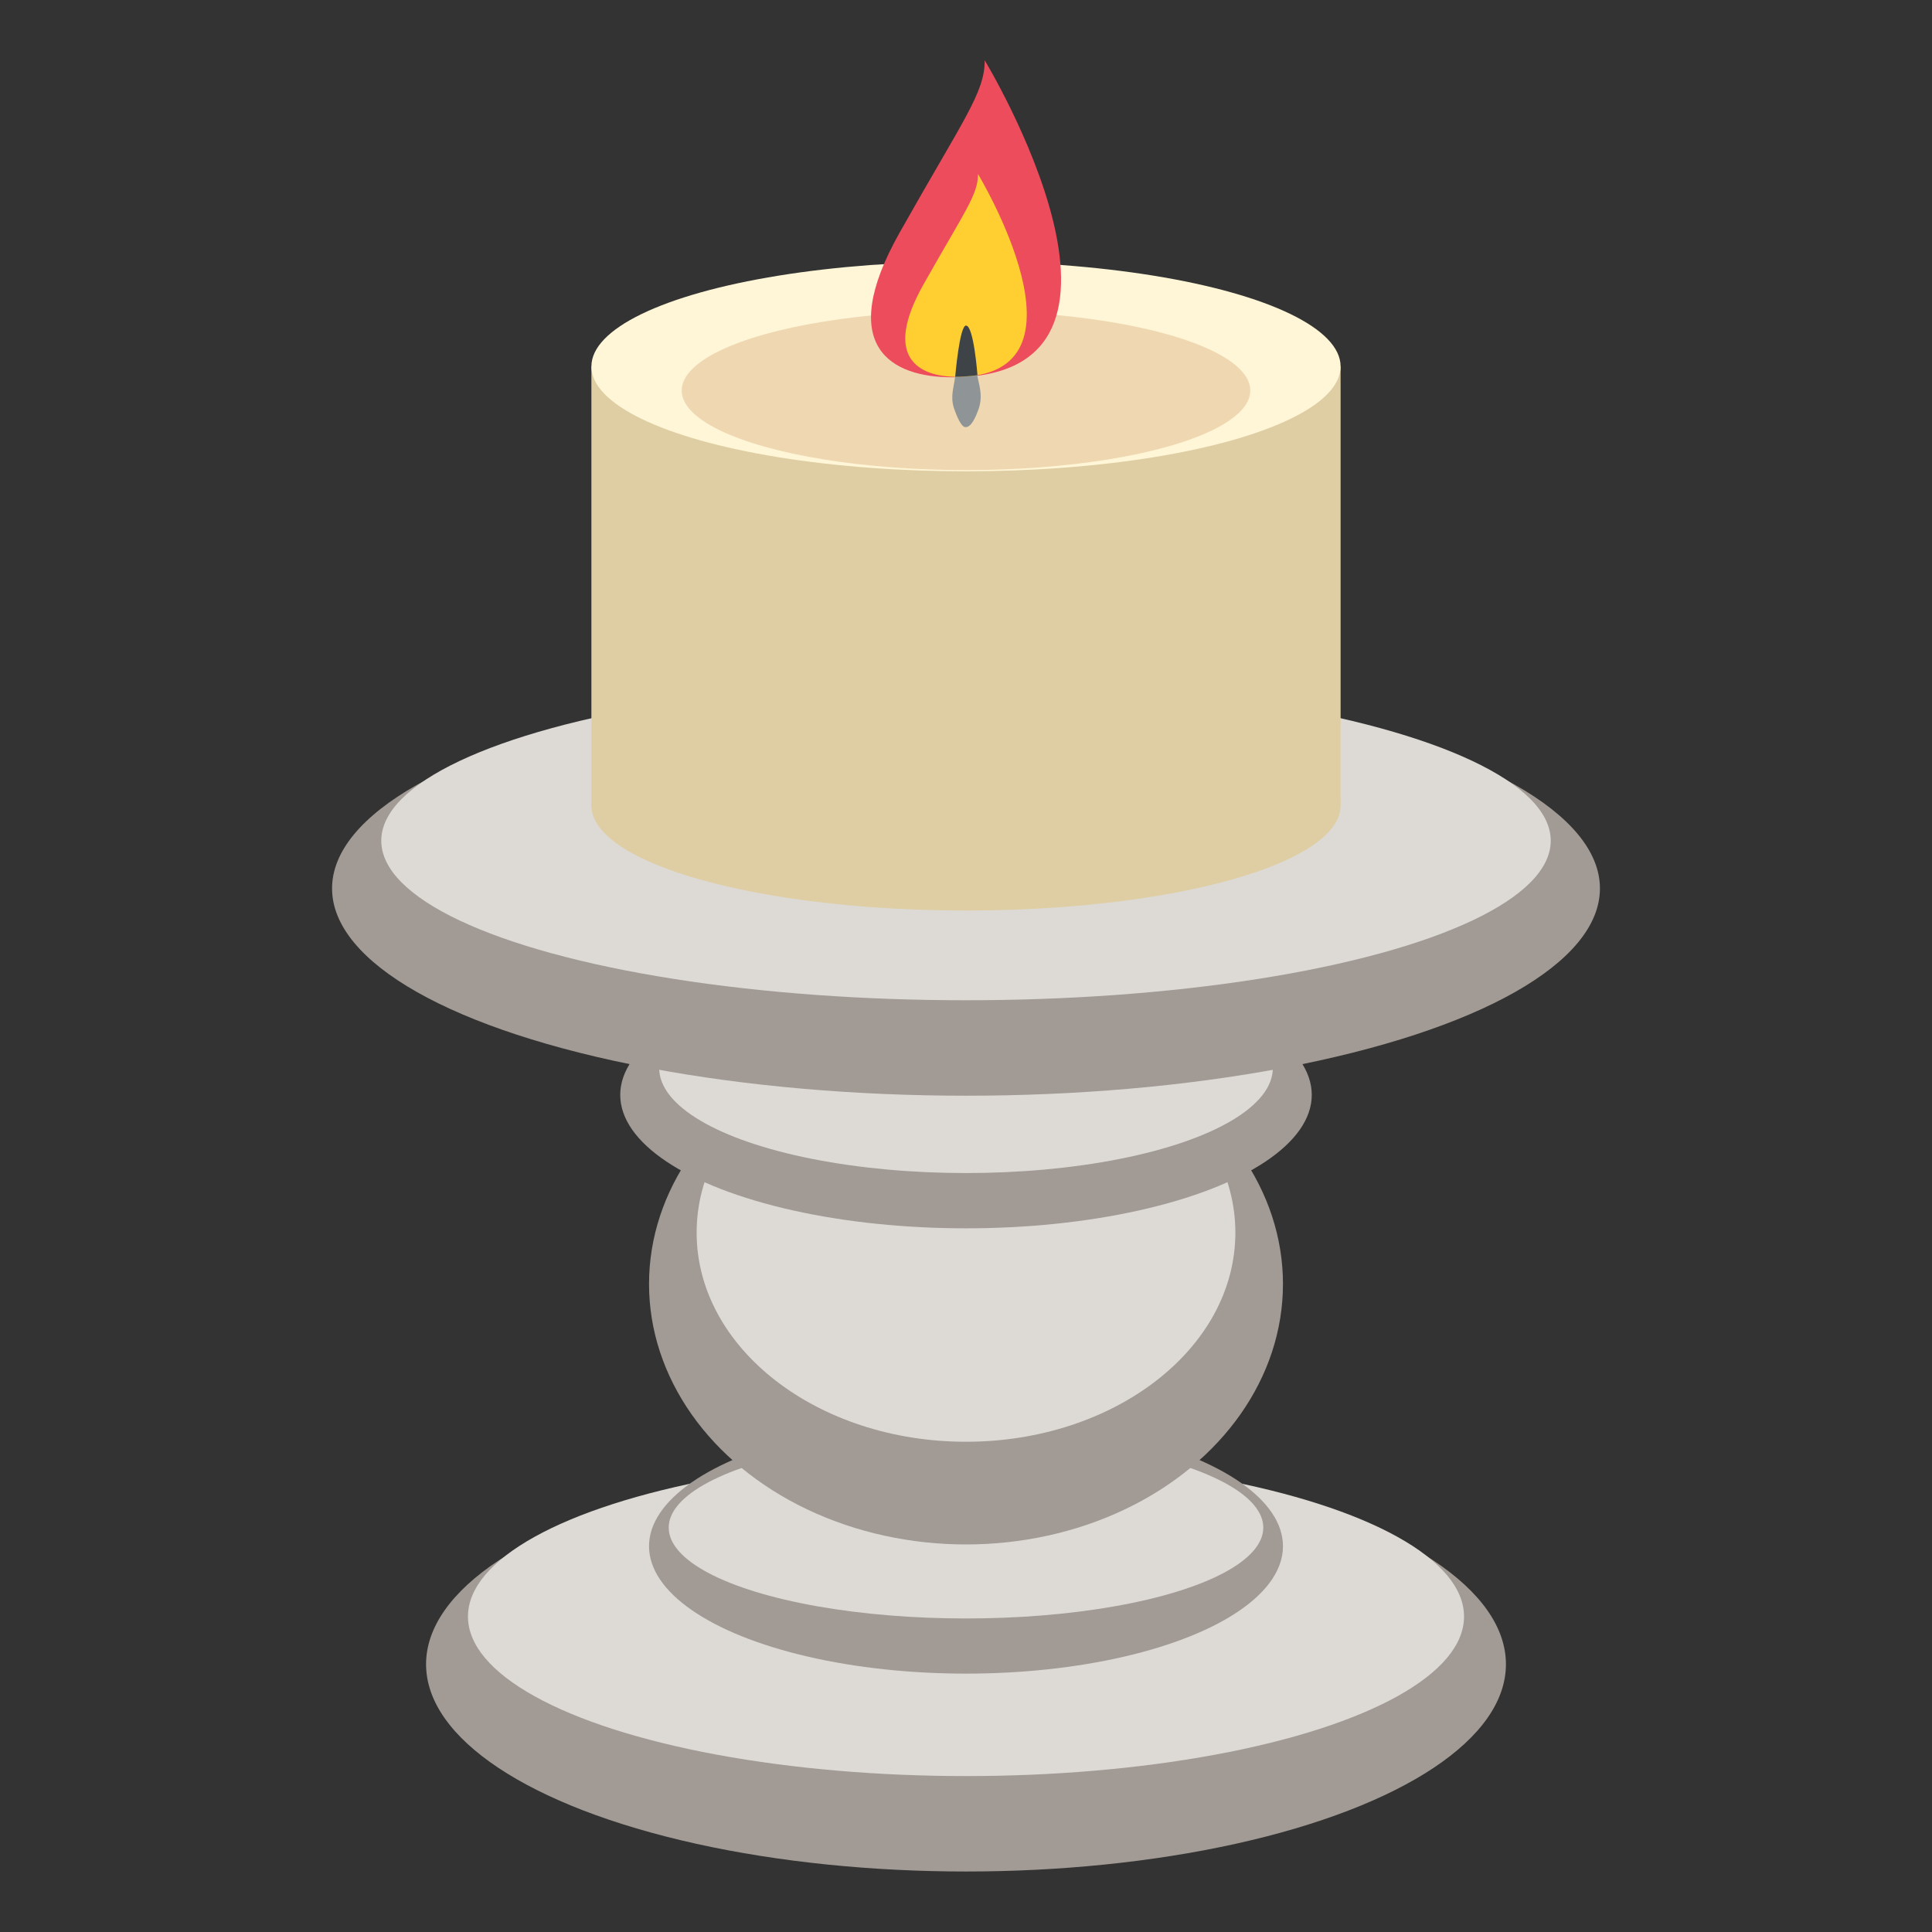
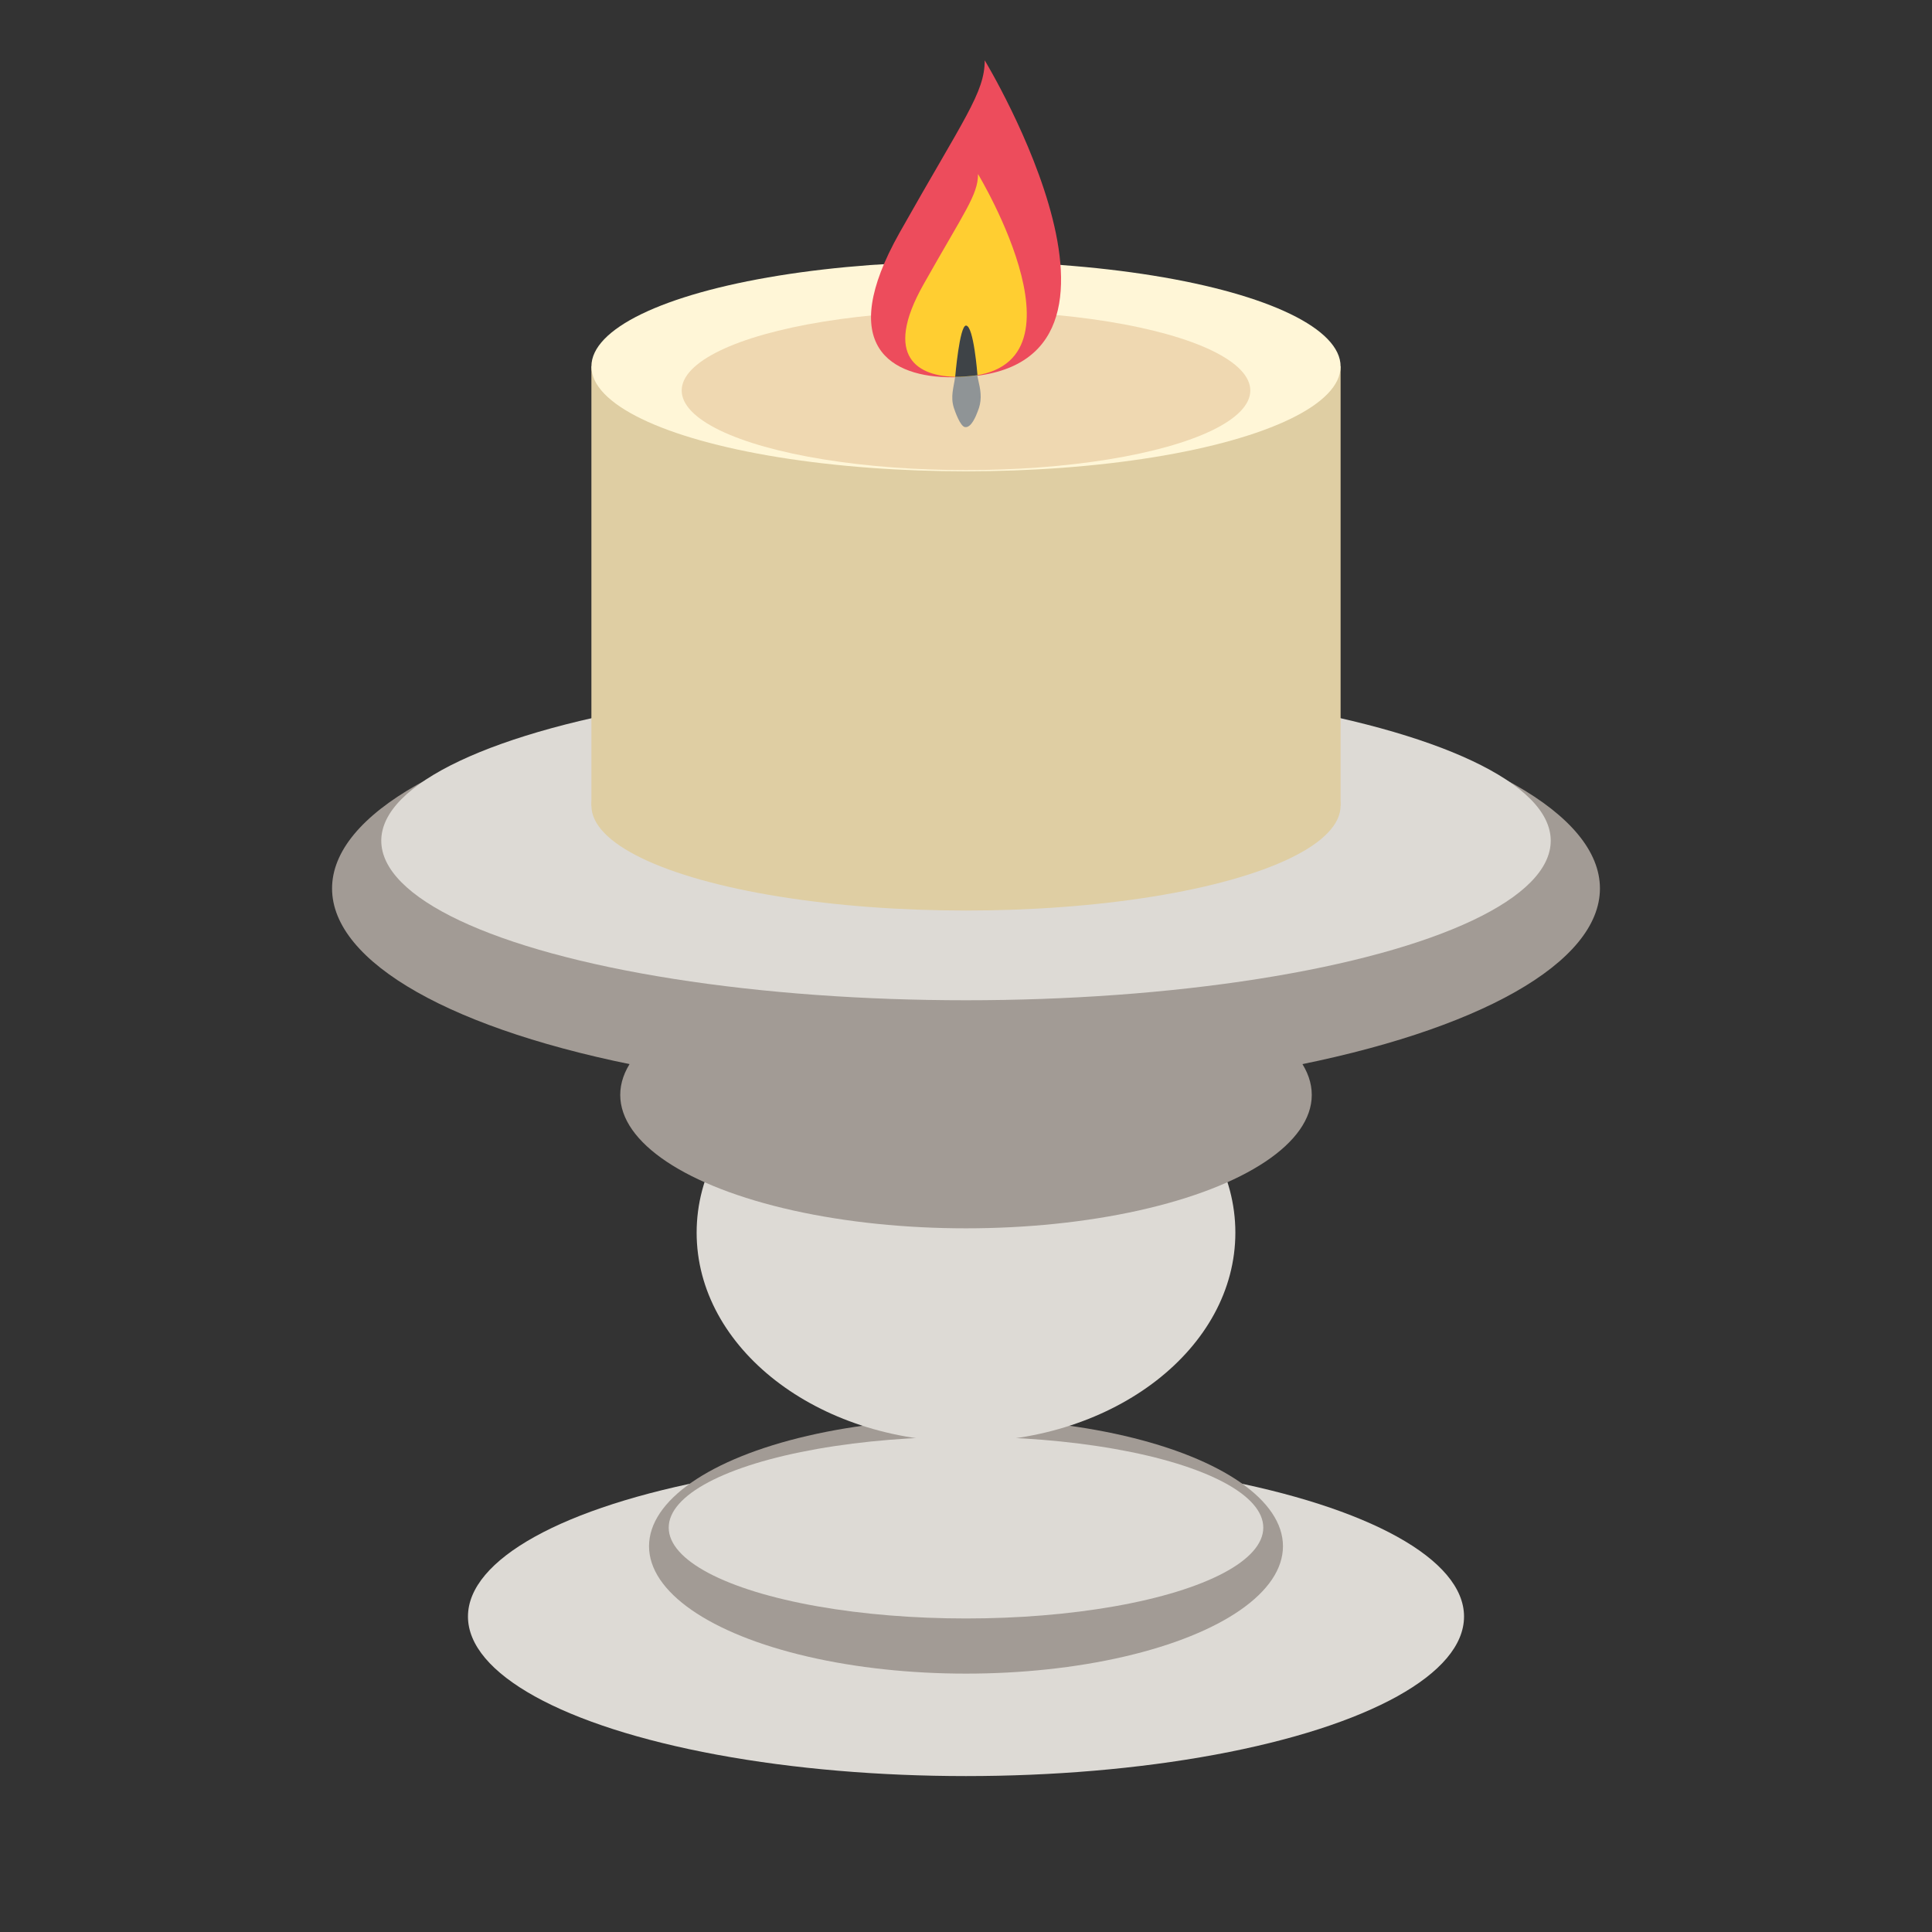
<svg xmlns="http://www.w3.org/2000/svg" viewBox="0 0 64 64" enable-background="new 0 0 64 64">
  <rect x="0" y="0" width="64" height="64" fill="#333333" stroke="none" />
-   <ellipse fill="#a29b95" cx="32" cy="55.13" rx="17.886" ry="6.866" />
  <ellipse fill="#dddad5" cx="32" cy="53.55" rx="16.498" ry="5.285" />
  <ellipse fill="#a29b95" cx="32" cy="51.22" rx="10.5" ry="4.221" />
  <ellipse fill="#dddad5" cx="32" cy="50.604" rx="9.848" ry="3.01" />
-   <ellipse fill="#a29b95" cx="32" cy="42.534" rx="10.5" ry="8.628" />
  <ellipse fill="#dddad5" cx="32" cy="40.833" rx="8.923" ry="6.927" />
  <ellipse fill="#a29b95" cx="32" cy="36.27" rx="11.454" ry="4.42" />
-   <ellipse fill="#dddad5" cx="32" cy="35.38" rx="10.164" ry="3.479" />
  <ellipse fill="#a29b95" cx="32" cy="29.431" rx="21" ry="6.866" />
  <ellipse fill="#dddad5" cx="32" cy="27.85" rx="19.37" ry="5.285" />
  <g fill="#dfcea3">
    <ellipse cx="32" cy="26.689" rx="12.409" ry="3.474" />
    <path d="m19.591 12.139h24.818v14.55h-24.818z" />
  </g>
  <ellipse fill="#fff6d7" cx="32" cy="12.139" rx="12.409" ry="3.474" />
  <ellipse fill="#efd8b1" cx="32" cy="12.936" rx="9.418" ry="2.637" />
  <path fill="#ed4c5c" d="m31.536 12.498c-2 0-3.872-1-1.735-4.792 2.136-3.79 2.819-4.632 2.819-5.708-.001 0 6.357 10.5-1.084 10.5" />
  <path fill="#8f9496" d="m32.06 10.814c.16.62.226 1.254.367 1.875.077.328.095.618-.039.939-.054.143-.212.553-.421.52-.16-.024-.333-.527-.371-.643-.115-.372-.005-.661.045-1.024.031-.211.197-1.704.419-1.667" />
  <path fill="#ffce31" d="m31.702 12.482c-1.277 0-2.476-.642-1.107-3.065 1.365-2.422 1.803-2.961 1.803-3.651-.001 0 4.062 6.716-.696 6.716" />
  <path fill="#3e4347" d="m31.642 12.482c0 0 .144-1.697.358-1.697.257 0 .38 1.643.38 1.643s-.344.054-.738.054" />
</svg>